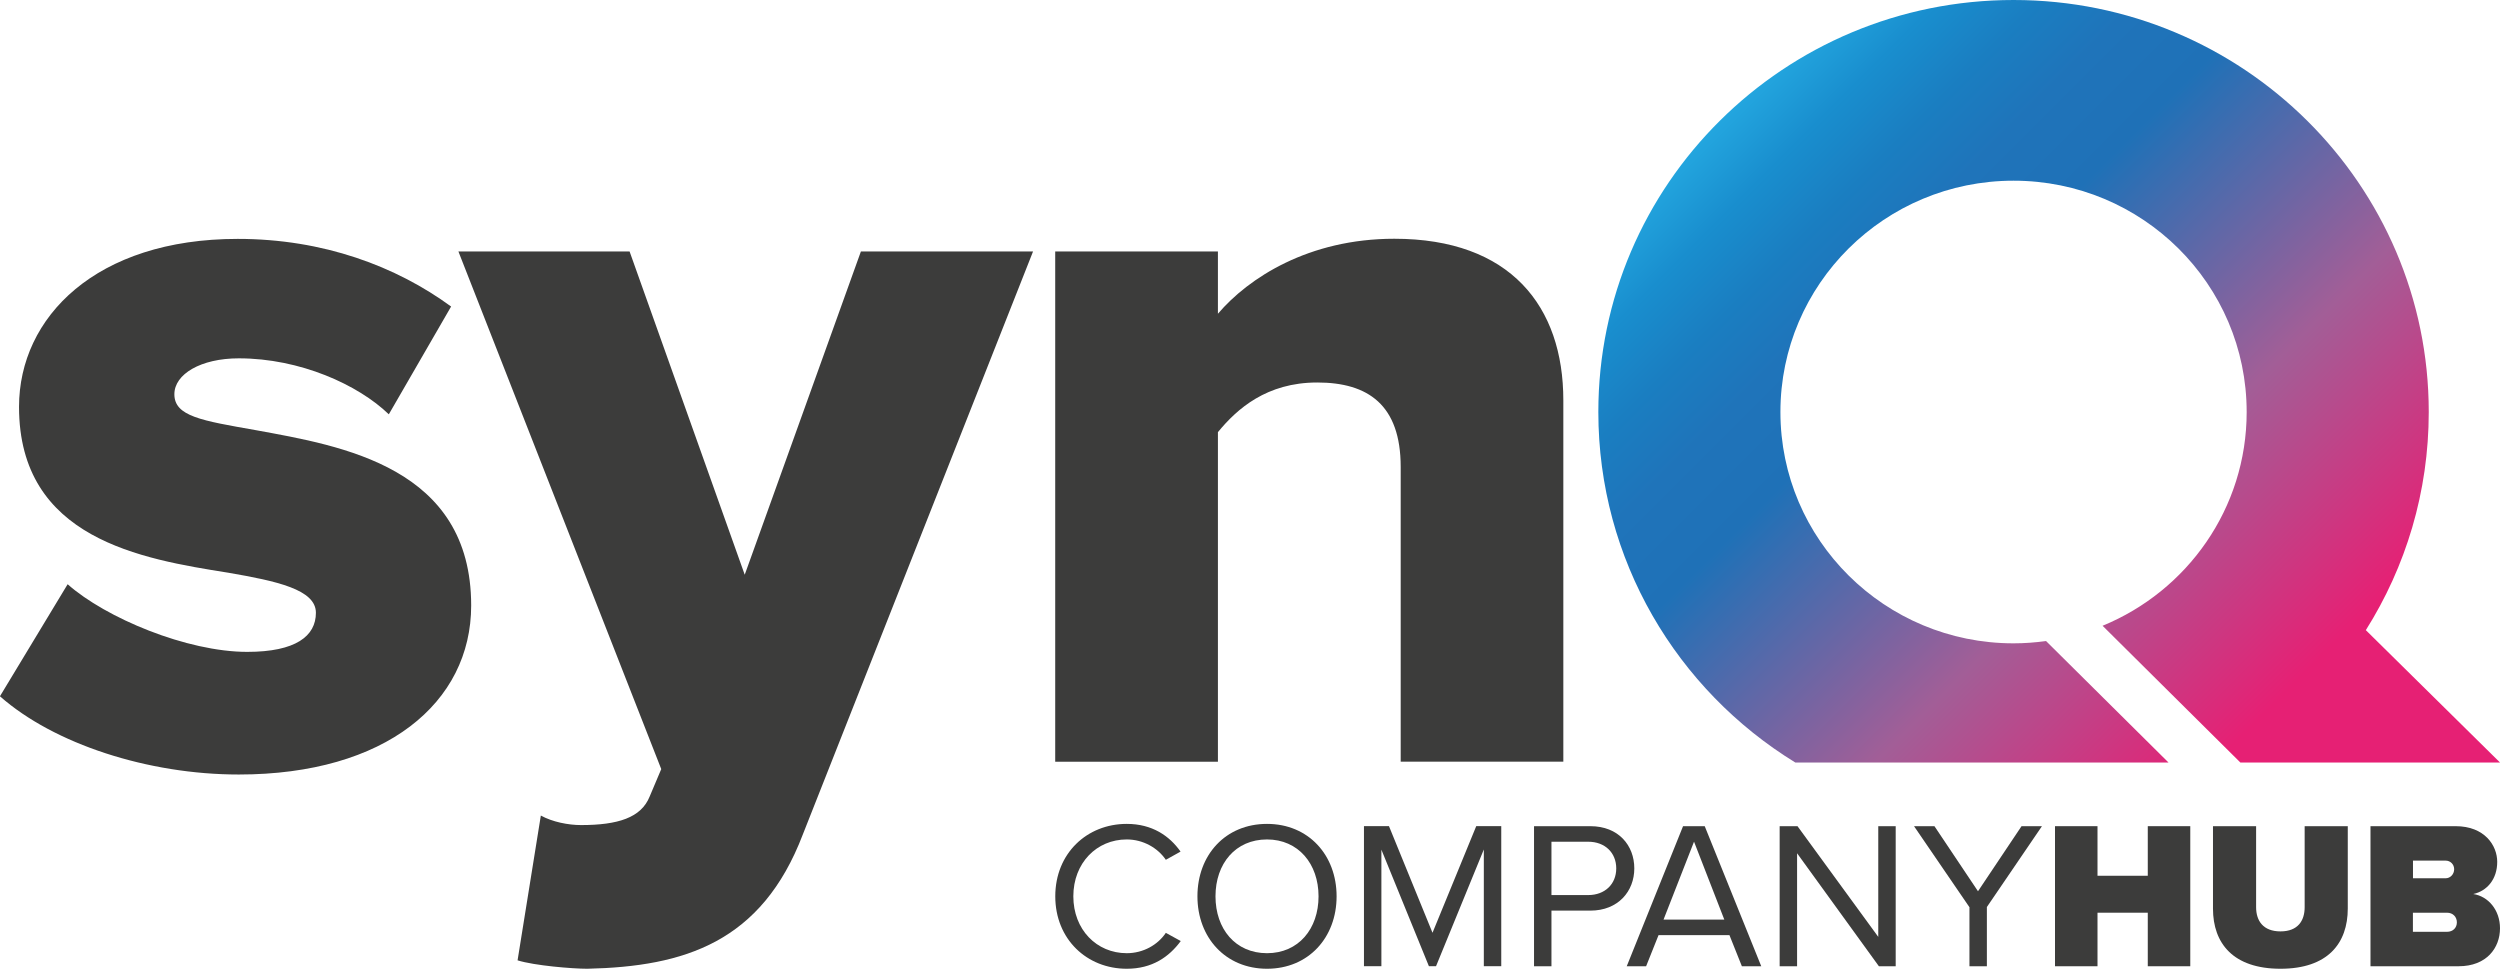
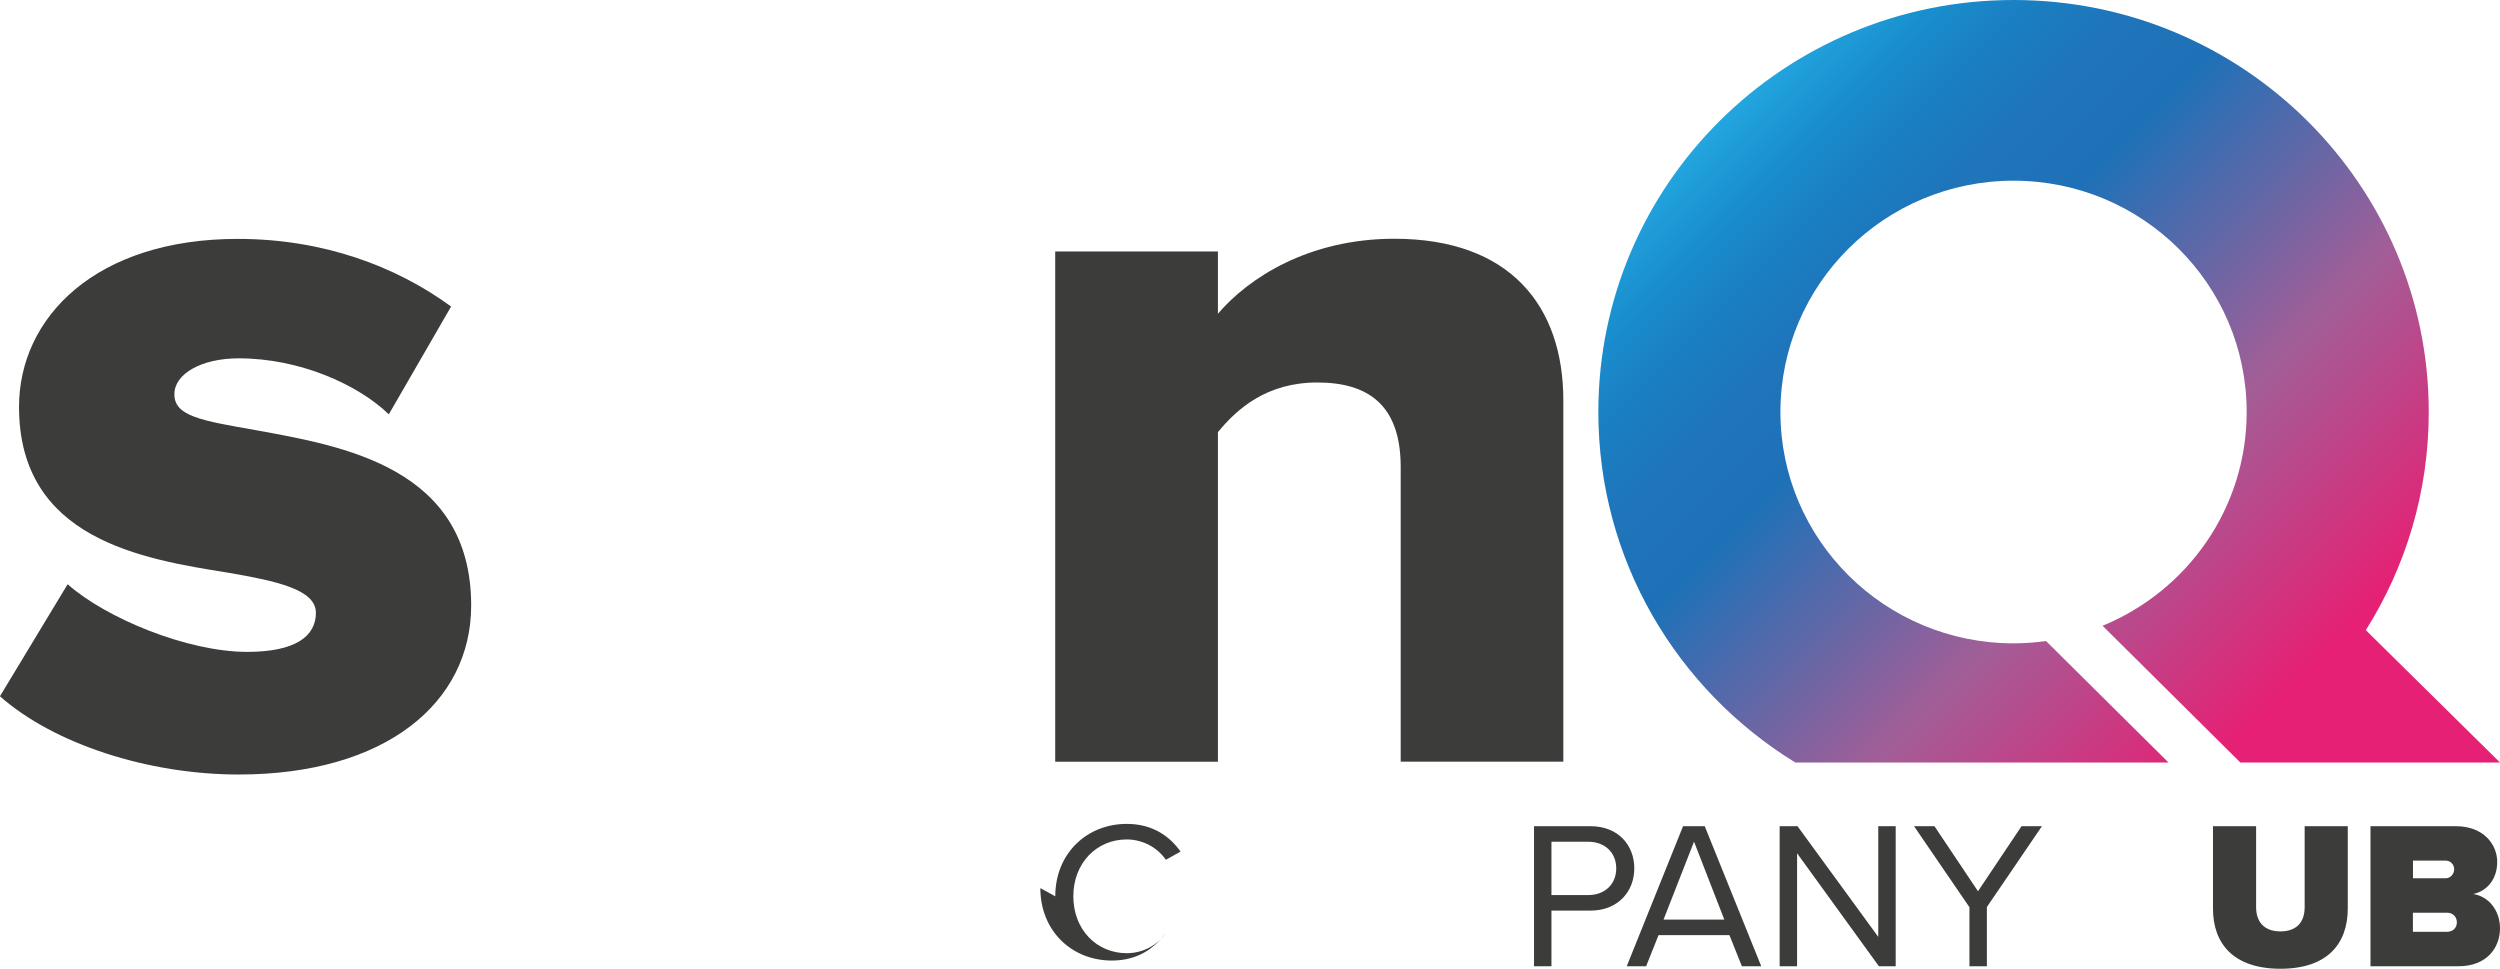
<svg xmlns="http://www.w3.org/2000/svg" id="Ebene_1" viewBox="0 0 360 139.5">
  <defs>
    <linearGradient id="Unbenannter_Verlauf_3" x1="247.83" y1="109.52" x2="350.21" y2="7.14" gradientTransform="translate(0 126.72) scale(1 -1)" gradientUnits="userSpaceOnUse">
      <stop offset="0" stop-color="#25a9e1" />
      <stop offset="0" stop-color="#23a6df" />
      <stop offset=".07" stop-color="#198ece" />
      <stop offset=".14" stop-color="#1a7ec1" />
      <stop offset=".21" stop-color="#1f74ba" />
      <stop offset=".3" stop-color="#1f71b7" />
      <stop offset=".56" stop-color="#a25e97" />
      <stop offset=".8" stop-color="#e62074" />
    </linearGradient>
  </defs>
  <path d="m294.63,92.31c-1.54.21-3.1.33-4.68.33-18.54,0-33.57-14.91-33.57-33.31s15.02-33.31,33.57-33.31,33.57,14.91,33.57,33.31c0,13.89-8.57,25.78-20.75,30.78l19.84,19.69h37.39l-19.32-19.06h0c5.74-9.11,9.06-19.87,9.06-31.41,0-32.76-26.76-59.33-59.79-59.33s-59.79,26.56-59.79,59.33c0,21.32,11.34,40.02,28.36,50.47h53.74l-17.63-17.49h0Z" style="fill:url(#Unbenannter_Verlauf_3);" />
  <path d="m0,100.25l9.74-16.12c5.48,4.86,17.19,9.74,25.86,9.74,7,0,9.89-2.28,9.89-5.63s-5.63-4.56-12.63-5.77c-12.47-1.98-30.12-4.87-30.12-23.88,0-12.93,11.11-24.19,31.49-24.19,12.32,0,22.82,3.95,30.73,9.74l-8.97,15.52c-4.41-4.26-12.78-8.06-21.6-8.06-5.48,0-9.28,2.28-9.28,5.17,0,3.19,3.95,3.8,11.71,5.17,12.47,2.28,31.03,5.33,31.03,25.25,0,14-12.32,24.34-33.47,24.34-13.08,0-26.62-4.41-34.38-11.26Z" style="fill:#3c3c3b;" />
-   <path d="m77.88,117.44c1.67.92,3.95,1.37,5.78,1.37,5.32,0,8.67-1.06,9.89-4.11l1.67-3.95-29.21-74.54h24.65l16.58,46.55,16.73-46.55h24.79l-33.16,83.97c-5.93,15.52-17.04,19.01-31.03,19.32-2.13,0-7.61-.45-10.04-1.21l3.35-20.85Z" style="fill:#3c3c3b;" />
  <path d="m201.7,109.69v-42.44c0-8.97-4.72-12.17-12.02-12.17s-11.56,3.81-14.3,7.15v47.46h-23.43V36.21h23.43v8.97c4.41-5.17,13.08-10.8,25.4-10.8,16.73,0,24.34,9.74,24.34,23.27v52.03h-23.43Z" style="fill:#3c3c3b;" />
-   <path d="m151.96,129.07c0-6.2,4.57-10.43,10.29-10.43,3.66,0,6.15,1.72,7.75,3.99l-2.12,1.18c-1.15-1.69-3.24-2.93-5.63-2.93-4.33,0-7.69,3.39-7.69,8.19s3.36,8.19,7.69,8.19c2.39,0,4.48-1.21,5.63-2.93l2.15,1.18c-1.7,2.3-4.12,3.99-7.78,3.99-5.72,0-10.29-4.23-10.29-10.43Z" style="fill:#3c3c3b;" />
-   <path d="m182.45,118.64c5.96,0,10.02,4.48,10.02,10.43s-4.06,10.43-10.02,10.43-10.02-4.48-10.02-10.43,4.03-10.43,10.02-10.43Zm0,2.24c-4.54,0-7.42,3.48-7.42,8.19s2.88,8.19,7.42,8.19,7.42-3.51,7.42-8.19-2.91-8.19-7.42-8.19Z" style="fill:#3c3c3b;" />
-   <path d="m213.66,122.35l-6.87,16.78h-1.03l-6.84-16.78v16.78h-2.51v-20.17h3.6l6.27,15.36,6.3-15.36h3.6v20.17h-2.51v-16.78Z" style="fill:#3c3c3b;" />
+   <path d="m151.96,129.07c0-6.2,4.57-10.43,10.29-10.43,3.66,0,6.15,1.72,7.75,3.99l-2.12,1.18c-1.15-1.69-3.24-2.93-5.63-2.93-4.33,0-7.69,3.39-7.69,8.19s3.36,8.19,7.69,8.19c2.39,0,4.48-1.21,5.63-2.93c-1.7,2.3-4.12,3.99-7.78,3.99-5.72,0-10.29-4.23-10.29-10.43Z" style="fill:#3c3c3b;" />
  <path d="m220.9,118.97h8.11c4.06,0,6.33,2.78,6.33,6.08s-2.33,6.08-6.33,6.08h-5.6v8.01h-2.51v-20.17Zm7.81,2.24h-5.3v7.68h5.3c2.39,0,4.03-1.57,4.03-3.84s-1.64-3.84-4.03-3.84Z" style="fill:#3c3c3b;" />
  <path d="m249.06,134.66h-10.23l-1.79,4.48h-2.79l8.11-20.17h3.12l8.14,20.17h-2.79l-1.79-4.48Zm-9.51-2.24h8.75l-4.36-11.22-4.39,11.22Z" style="fill:#3c3c3b;" />
  <path d="m258.78,122.87v16.27h-2.51v-20.17h2.57l11.63,15.94v-15.94h2.51v20.17h-2.42l-11.78-16.27Z" style="fill:#3c3c3b;" />
  <path d="m283.58,130.61l-7.96-11.64h2.94l6.27,9.37,6.27-9.37h2.94l-7.93,11.64v8.53h-2.51v-8.53Z" style="fill:#3c3c3b;" />
-   <path d="m309.28,131.43h-7.24v7.71h-6.12v-20.17h6.12v7.14h7.24v-7.14h6.12v20.17h-6.12v-7.71Z" style="fill:#3c3c3b;" />
  <path d="m318.67,118.97h6.21v11.67c0,1.94,1,3.48,3.51,3.48s3.48-1.54,3.48-3.48v-11.67h6.21v11.85c0,5.02-2.88,8.68-9.69,8.68s-9.72-3.66-9.72-8.65v-11.88Z" style="fill:#3c3c3b;" />
  <path d="m341.35,118.97h12.26c4.18,0,5.99,2.78,5.99,5.14,0,2.51-1.48,4.2-3.45,4.63,2.18.33,3.85,2.33,3.85,4.93,0,2.81-1.91,5.47-5.96,5.47h-12.69v-20.17Zm10.84,7.5c.64,0,1.21-.57,1.21-1.3s-.58-1.24-1.21-1.24h-4.72v2.54h4.72Zm.18,7.71c.88,0,1.42-.6,1.42-1.36s-.54-1.39-1.42-1.39h-4.91v2.75h4.91Z" style="fill:#3c3c3b;" />
</svg>